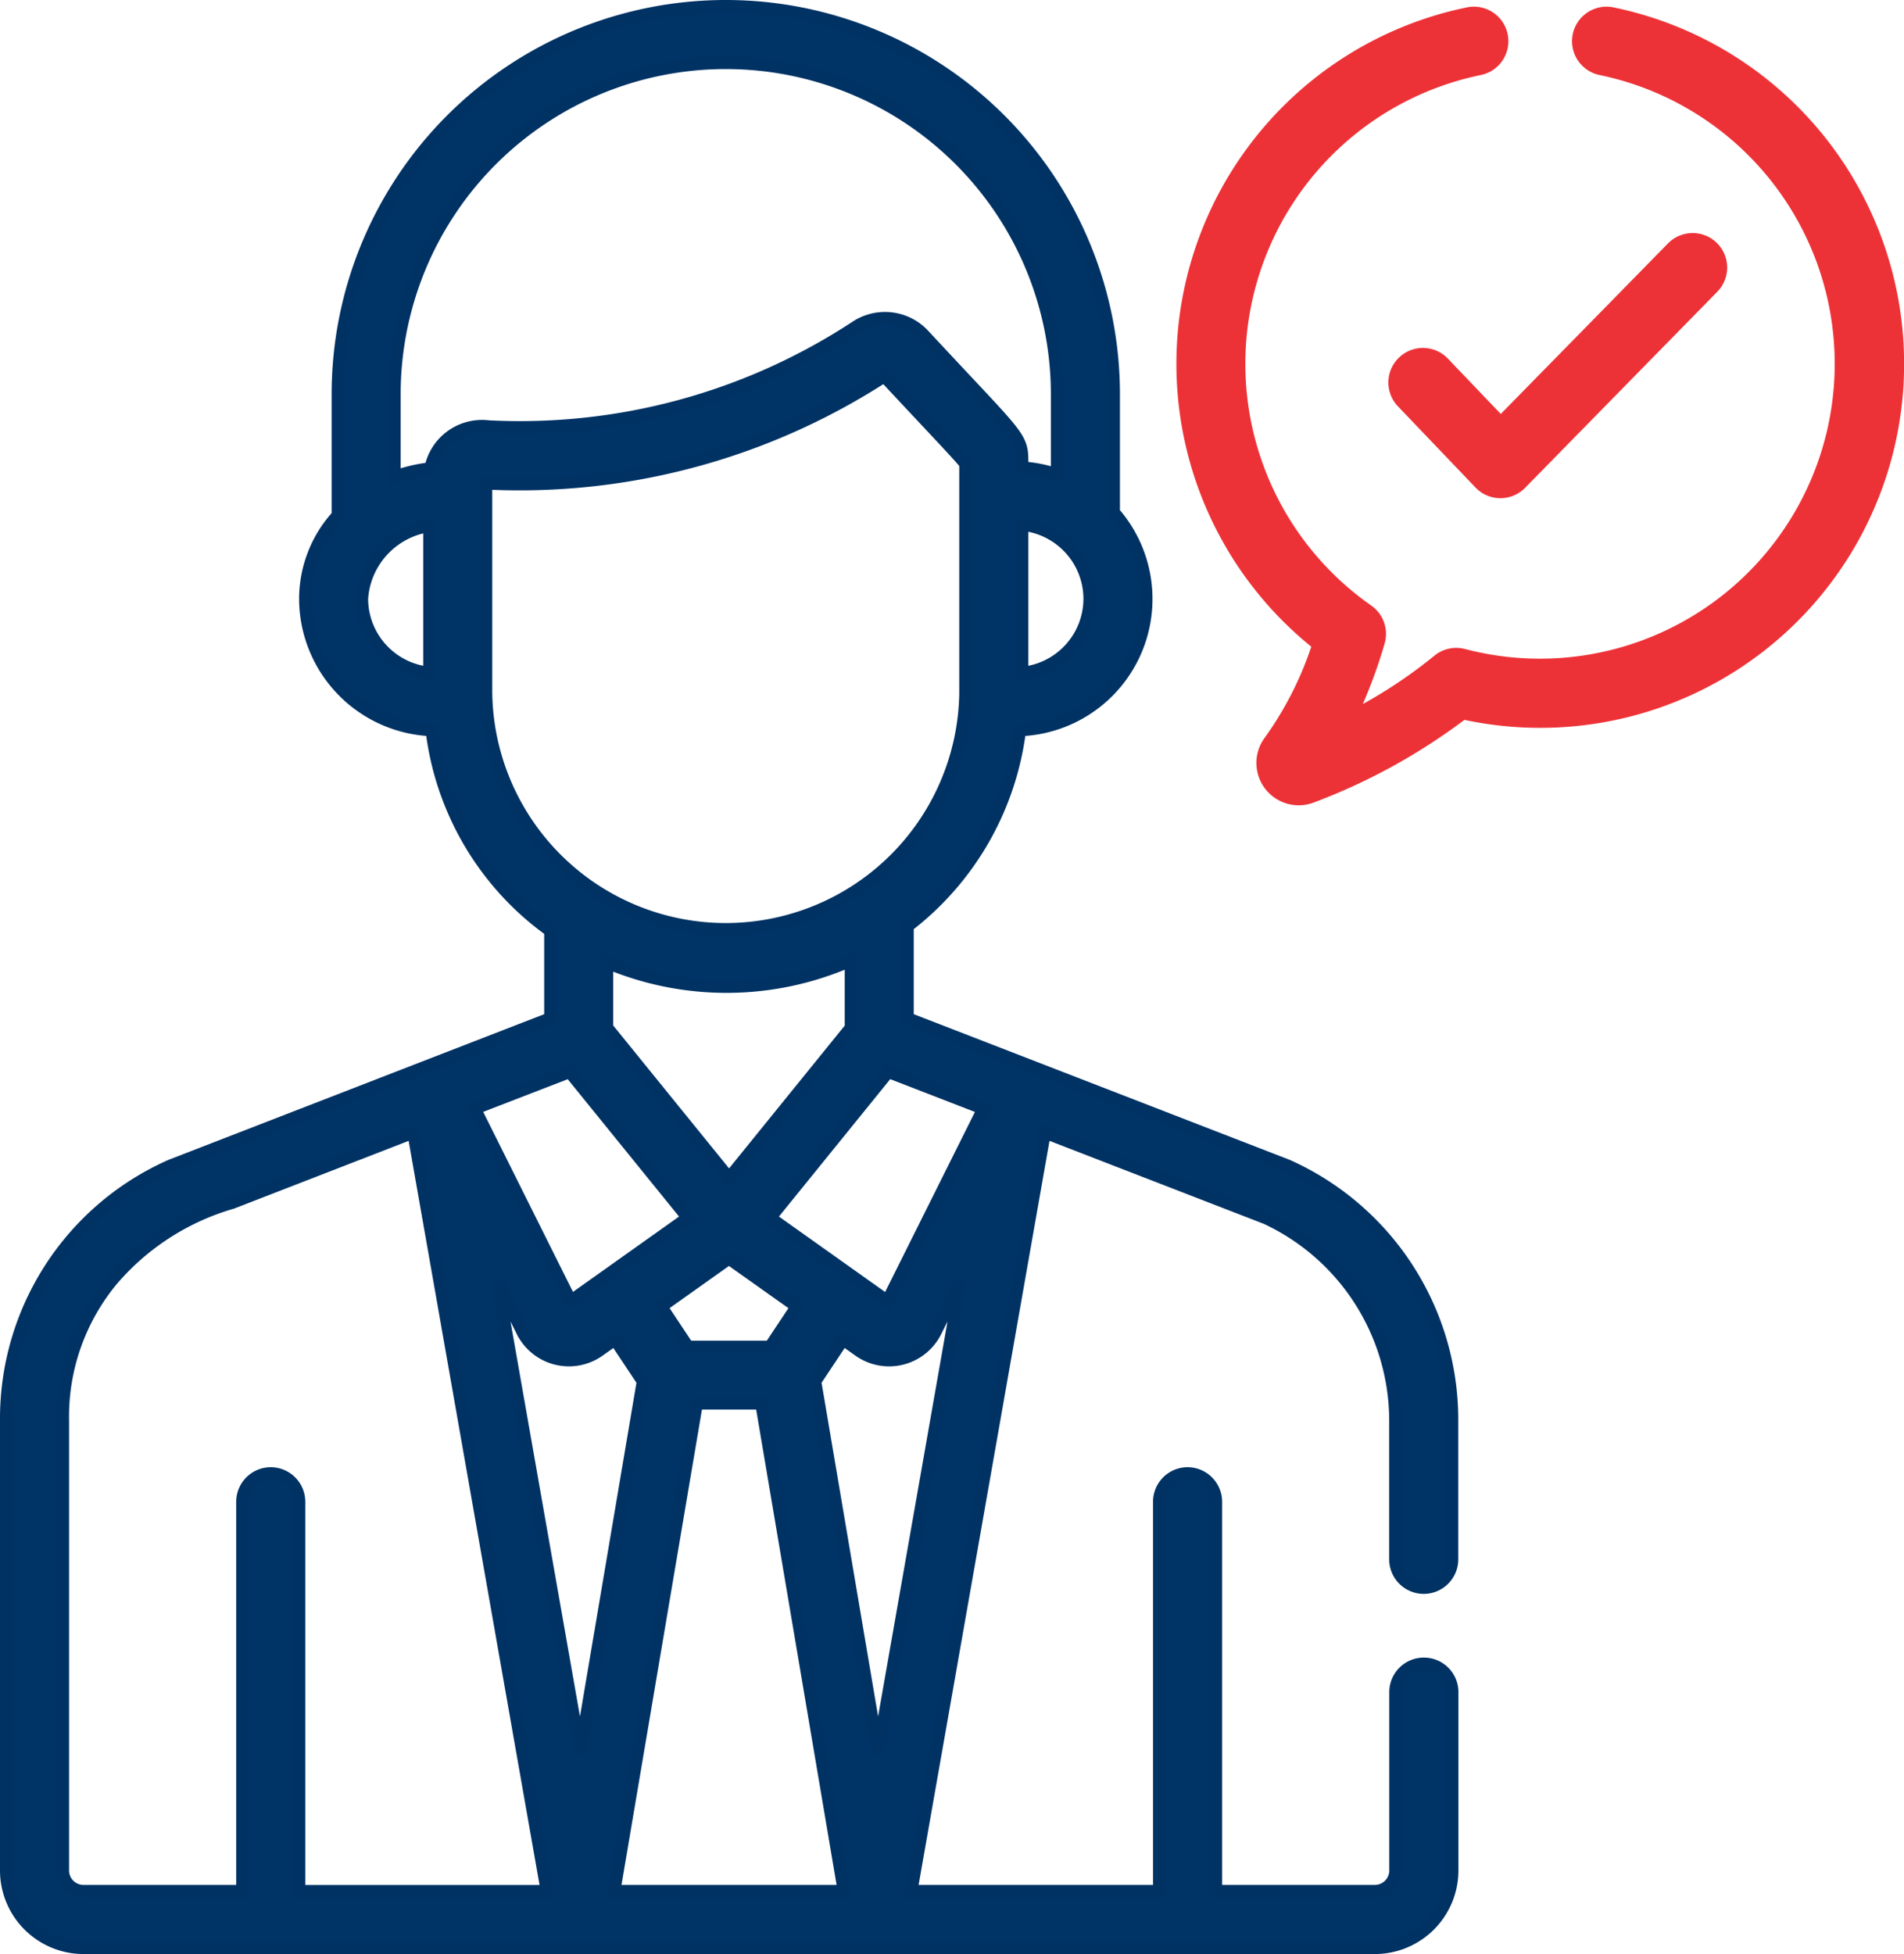
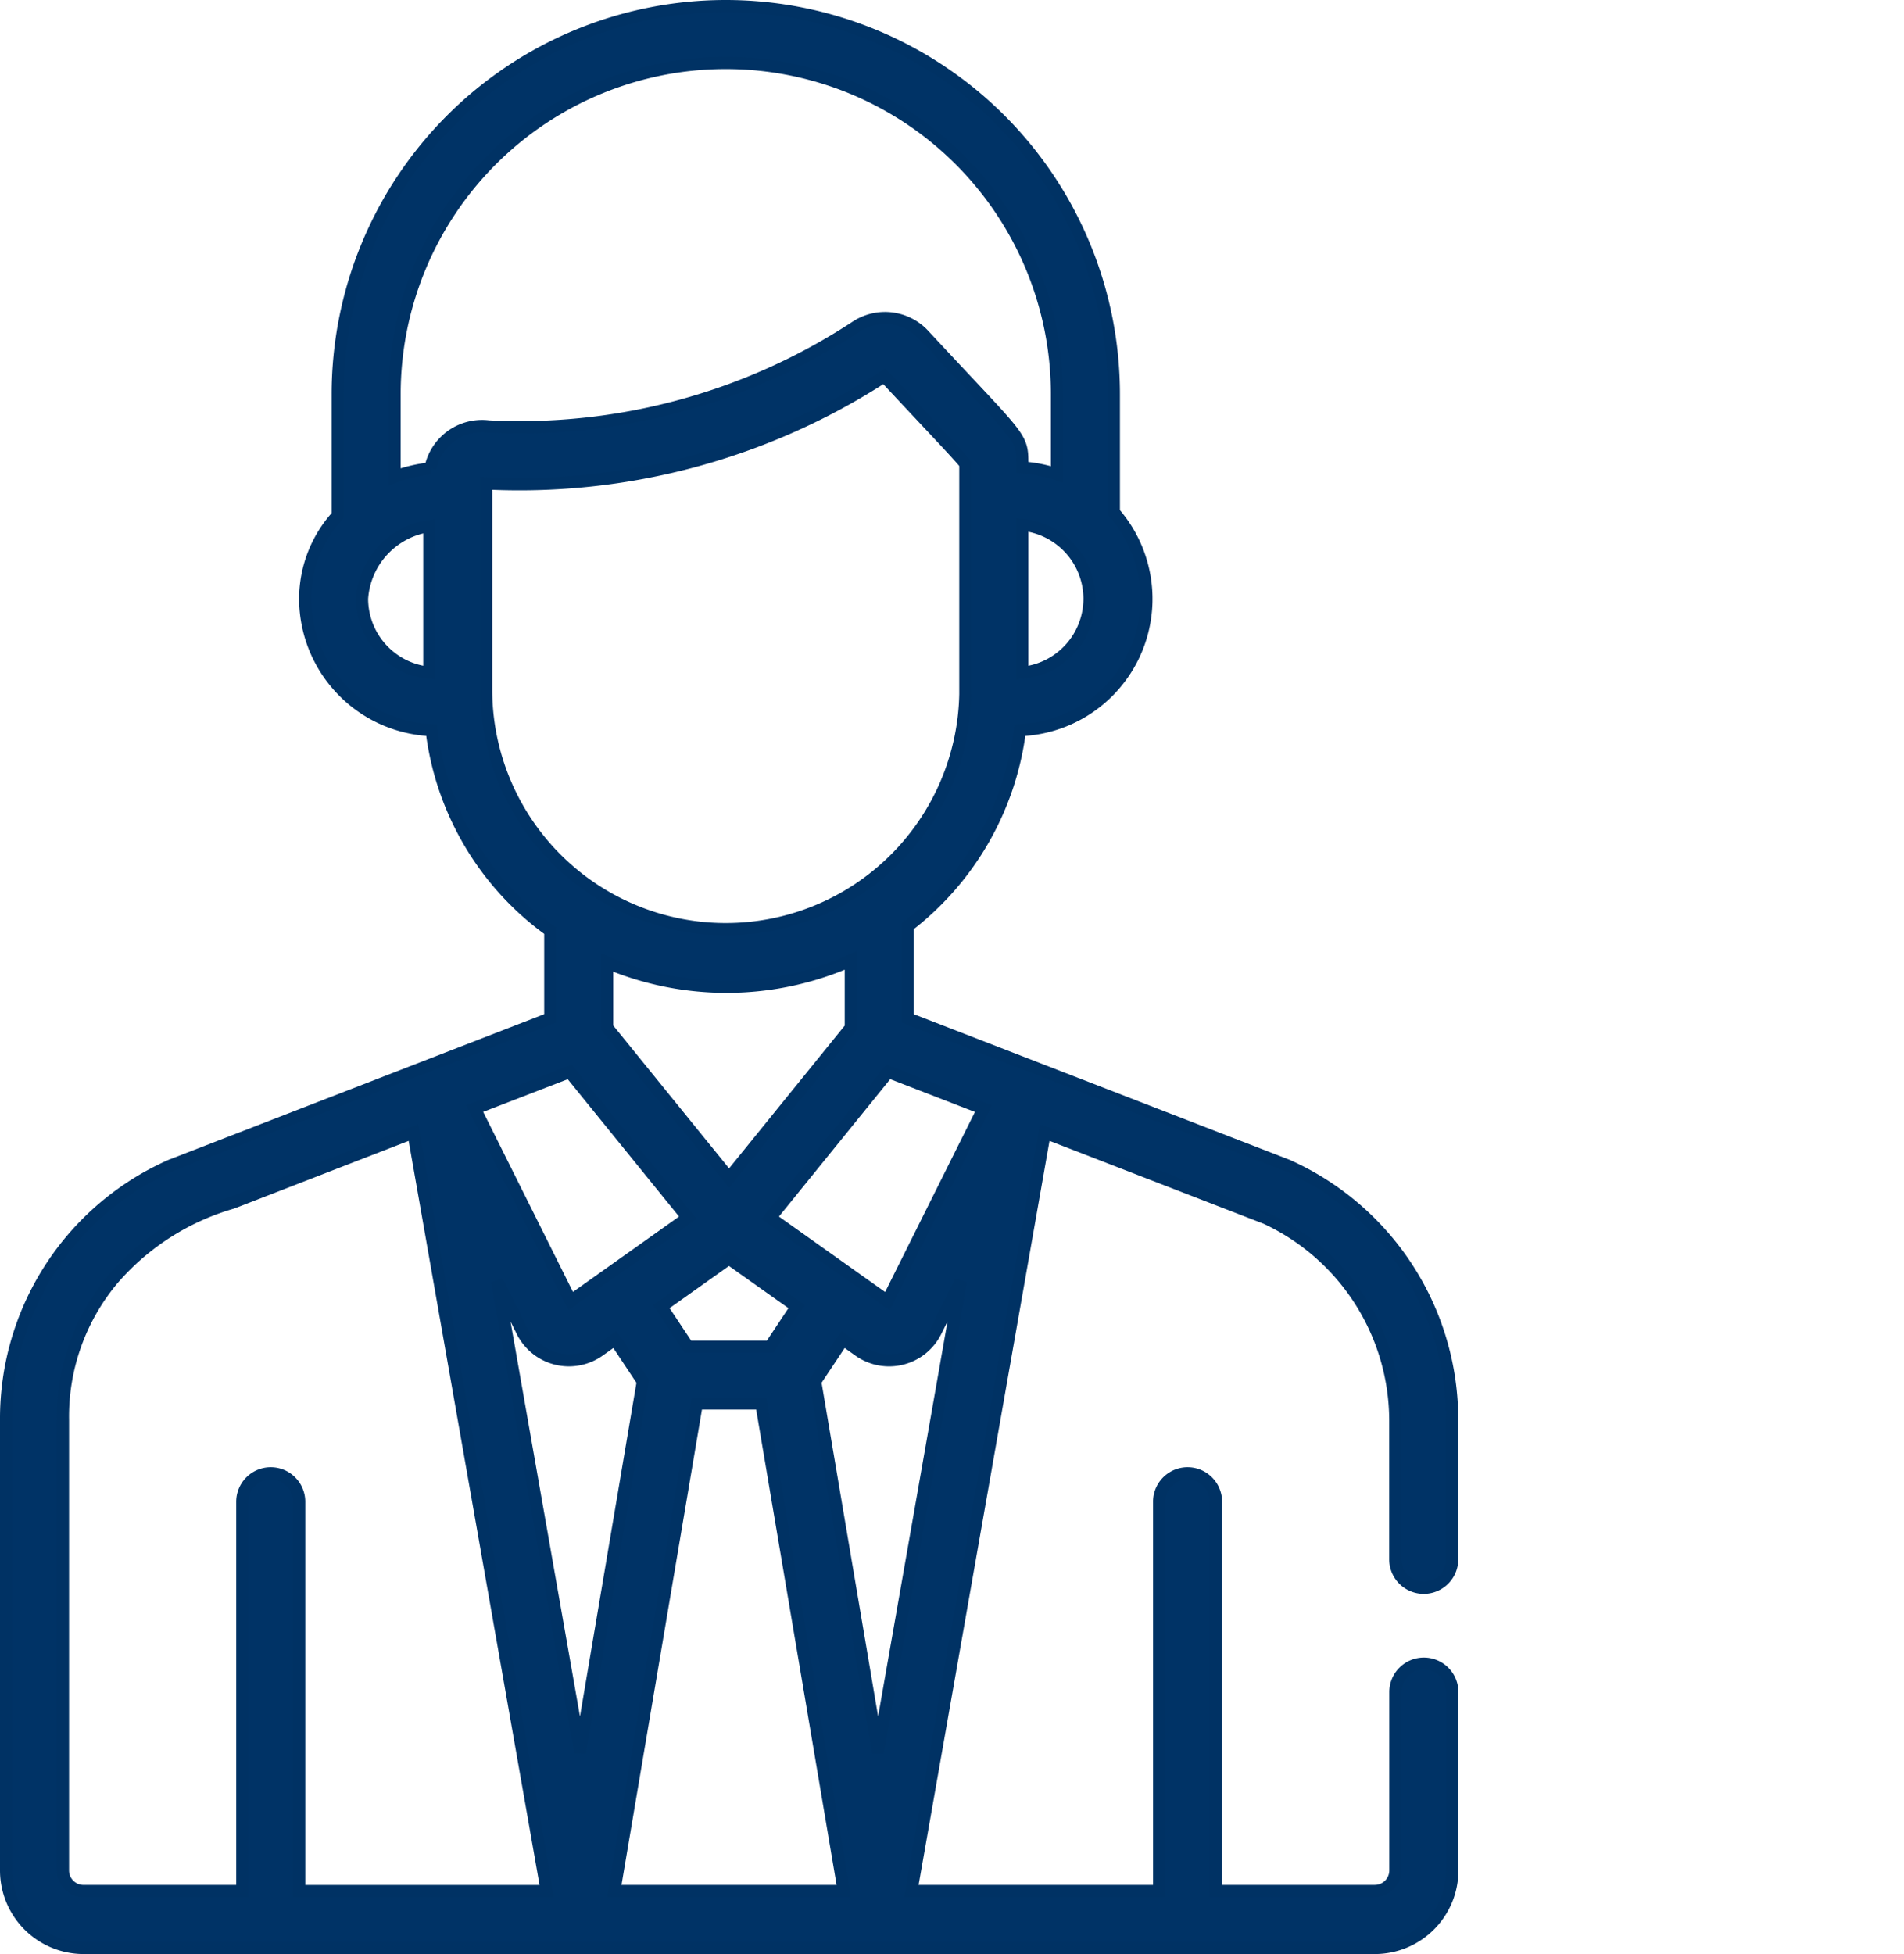
<svg xmlns="http://www.w3.org/2000/svg" width="62.557" height="64.183" viewBox="0 0 62.557 64.183">
  <g id="insurance_13_" data-name="insurance (13)" transform="translate(0.2 0.2)">
    <g id="Group_21059" data-name="Group 21059" transform="translate(45.616 7.655)">
      <g id="Group_21058" data-name="Group 21058">
-         <path id="Path_46997" data-name="Path 46997" d="M383.142,61.712a.935.935,0,0,0-1.321.013l-5.639,5.75-1.88-1.967A.934.934,0,0,0,372.95,66.8l2.547,2.665a.935.935,0,0,0,1.343.009l6.314-6.44A.934.934,0,0,0,383.142,61.712Z" transform="translate(-372.691 -61.445)" fill="#ed3237" stroke="#ed3237" stroke-width="0.4" />
-       </g>
+         </g>
    </g>
    <g id="Group_21061" data-name="Group 21061" transform="translate(38.652 0.219)">
      <g id="Group_21060" data-name="Group 21060">
-         <path id="Path_46998" data-name="Path 46998" d="M330.91,1.781a.934.934,0,1,0-.375,1.831,9.886,9.886,0,1,1-4.513,19.243.934.934,0,0,0-.834.184,16.005,16.005,0,0,1-2.9,1.881,16.162,16.162,0,0,0,.95-2.493.935.935,0,0,0-.361-1.029A9.886,9.886,0,0,1,326.55,3.612a.934.934,0,1,0-.375-1.831,11.754,11.754,0,0,0-4.921,20.734,11.408,11.408,0,0,1-1.6,3.176,1.191,1.191,0,0,0,1.372,1.828,19.657,19.657,0,0,0,4.98-2.745,11.755,11.755,0,1,0,4.9-22.993Z" transform="translate(-316.79 -1.762)" fill="#ed3237" stroke="#ed3237" stroke-width="0.4" />
-       </g>
+         </g>
    </g>
    <g id="Group_21063" data-name="Group 21063" transform="translate(0)">
      <g id="Group_21062" data-name="Group 21062" transform="translate(0)">
        <path id="Path_46999" data-name="Path 46999" d="M53.107,54.447a.934.934,0,0,0-.934.934v5.858a.676.676,0,0,1-.675.675H46.28V49.129a.934.934,0,1,0-1.869,0V61.915H36.27L40.654,37l.9.348,6.374,2.468,0,0a7.346,7.346,0,0,1,4.242,6.625v4.579a.934.934,0,0,0,1.869,0V46.442a9.148,9.148,0,0,0-5.41-8.357l-.018-.007L36.149,33.25V30.222a9.614,9.614,0,0,0,3.689-6.439,4.312,4.312,0,0,0,3.085-7.152V12.75a12.75,12.75,0,1,0-25.5,0v3.981a4.067,4.067,0,0,0-1.069,2.737,4.328,4.328,0,0,0,4.154,4.315,9.524,9.524,0,0,0,2.64,5.51,9.428,9.428,0,0,0,1.259,1.08V33.25L11.955,38.077l-.018.007a9.089,9.089,0,0,0-5.41,8.357v14.8a2.547,2.547,0,0,0,2.544,2.544H51.5a2.547,2.547,0,0,0,2.544-2.544V55.381A.934.934,0,0,0,53.107,54.447ZM38.636,36.218l-3.153,6.319L31.63,39.8l3.882-4.792Zm-6.131,6.5-.876,1.319h-2.7l-.876-1.319,2.224-1.58Zm-6.23-9.162V31.42a10.094,10.094,0,0,0,8.006-.07v2.209l-4,4.937ZM42.124,19.468a2.452,2.452,0,0,1-2.21,2.433V17.036A2.453,2.453,0,0,1,42.124,19.468ZM20.432,21.9a2.451,2.451,0,0,1-2.21-2.433,2.584,2.584,0,0,1,2.21-2.388Zm.037-6.714a5.082,5.082,0,0,0-1.178.275V12.75h0a10.881,10.881,0,1,1,21.763,0v2.634a4.516,4.516,0,0,0-1.14-.226v-.2c0-.7-.1-.806-1.773-2.59-.383-.408-.863-.92-1.464-1.566a1.736,1.736,0,0,0-2.224-.271,20.128,20.128,0,0,1-12.075,3.275A1.73,1.73,0,0,0,20.469,15.187ZM22.3,22.6V15.68a22.026,22.026,0,0,0,13.081-3.52c1.576,1.693,2.419,2.567,2.663,2.876V22.6a7.873,7.873,0,0,1-15.743,0Zm2.743,12.41L28.927,39.8l-3.849,2.734-3.153-6.319ZM16.157,61.915V49.129a.934.934,0,1,0-1.869,0V61.915H9.071a.676.676,0,0,1-.675-.675v-14.8a7.019,7.019,0,0,1,1.649-4.632,8.176,8.176,0,0,1,3.913-2.5L19.908,37l4.384,24.916H16.157Zm6.508-20.028.821,1.646h0a1.714,1.714,0,0,0,2.525.632l.52-.369.917,1.38-2.062,12.18Zm3.845,20.028L29.221,45.9H31.34l2.71,16.014Zm6.6-16.74.917-1.38.52.37a1.713,1.713,0,0,0,2.525-.632h0l.821-1.646L35.174,57.355Z" transform="translate(-6.527)" fill="#036" stroke="#003264" stroke-width="0.4" />
      </g>
    </g>
  </g>
</svg>